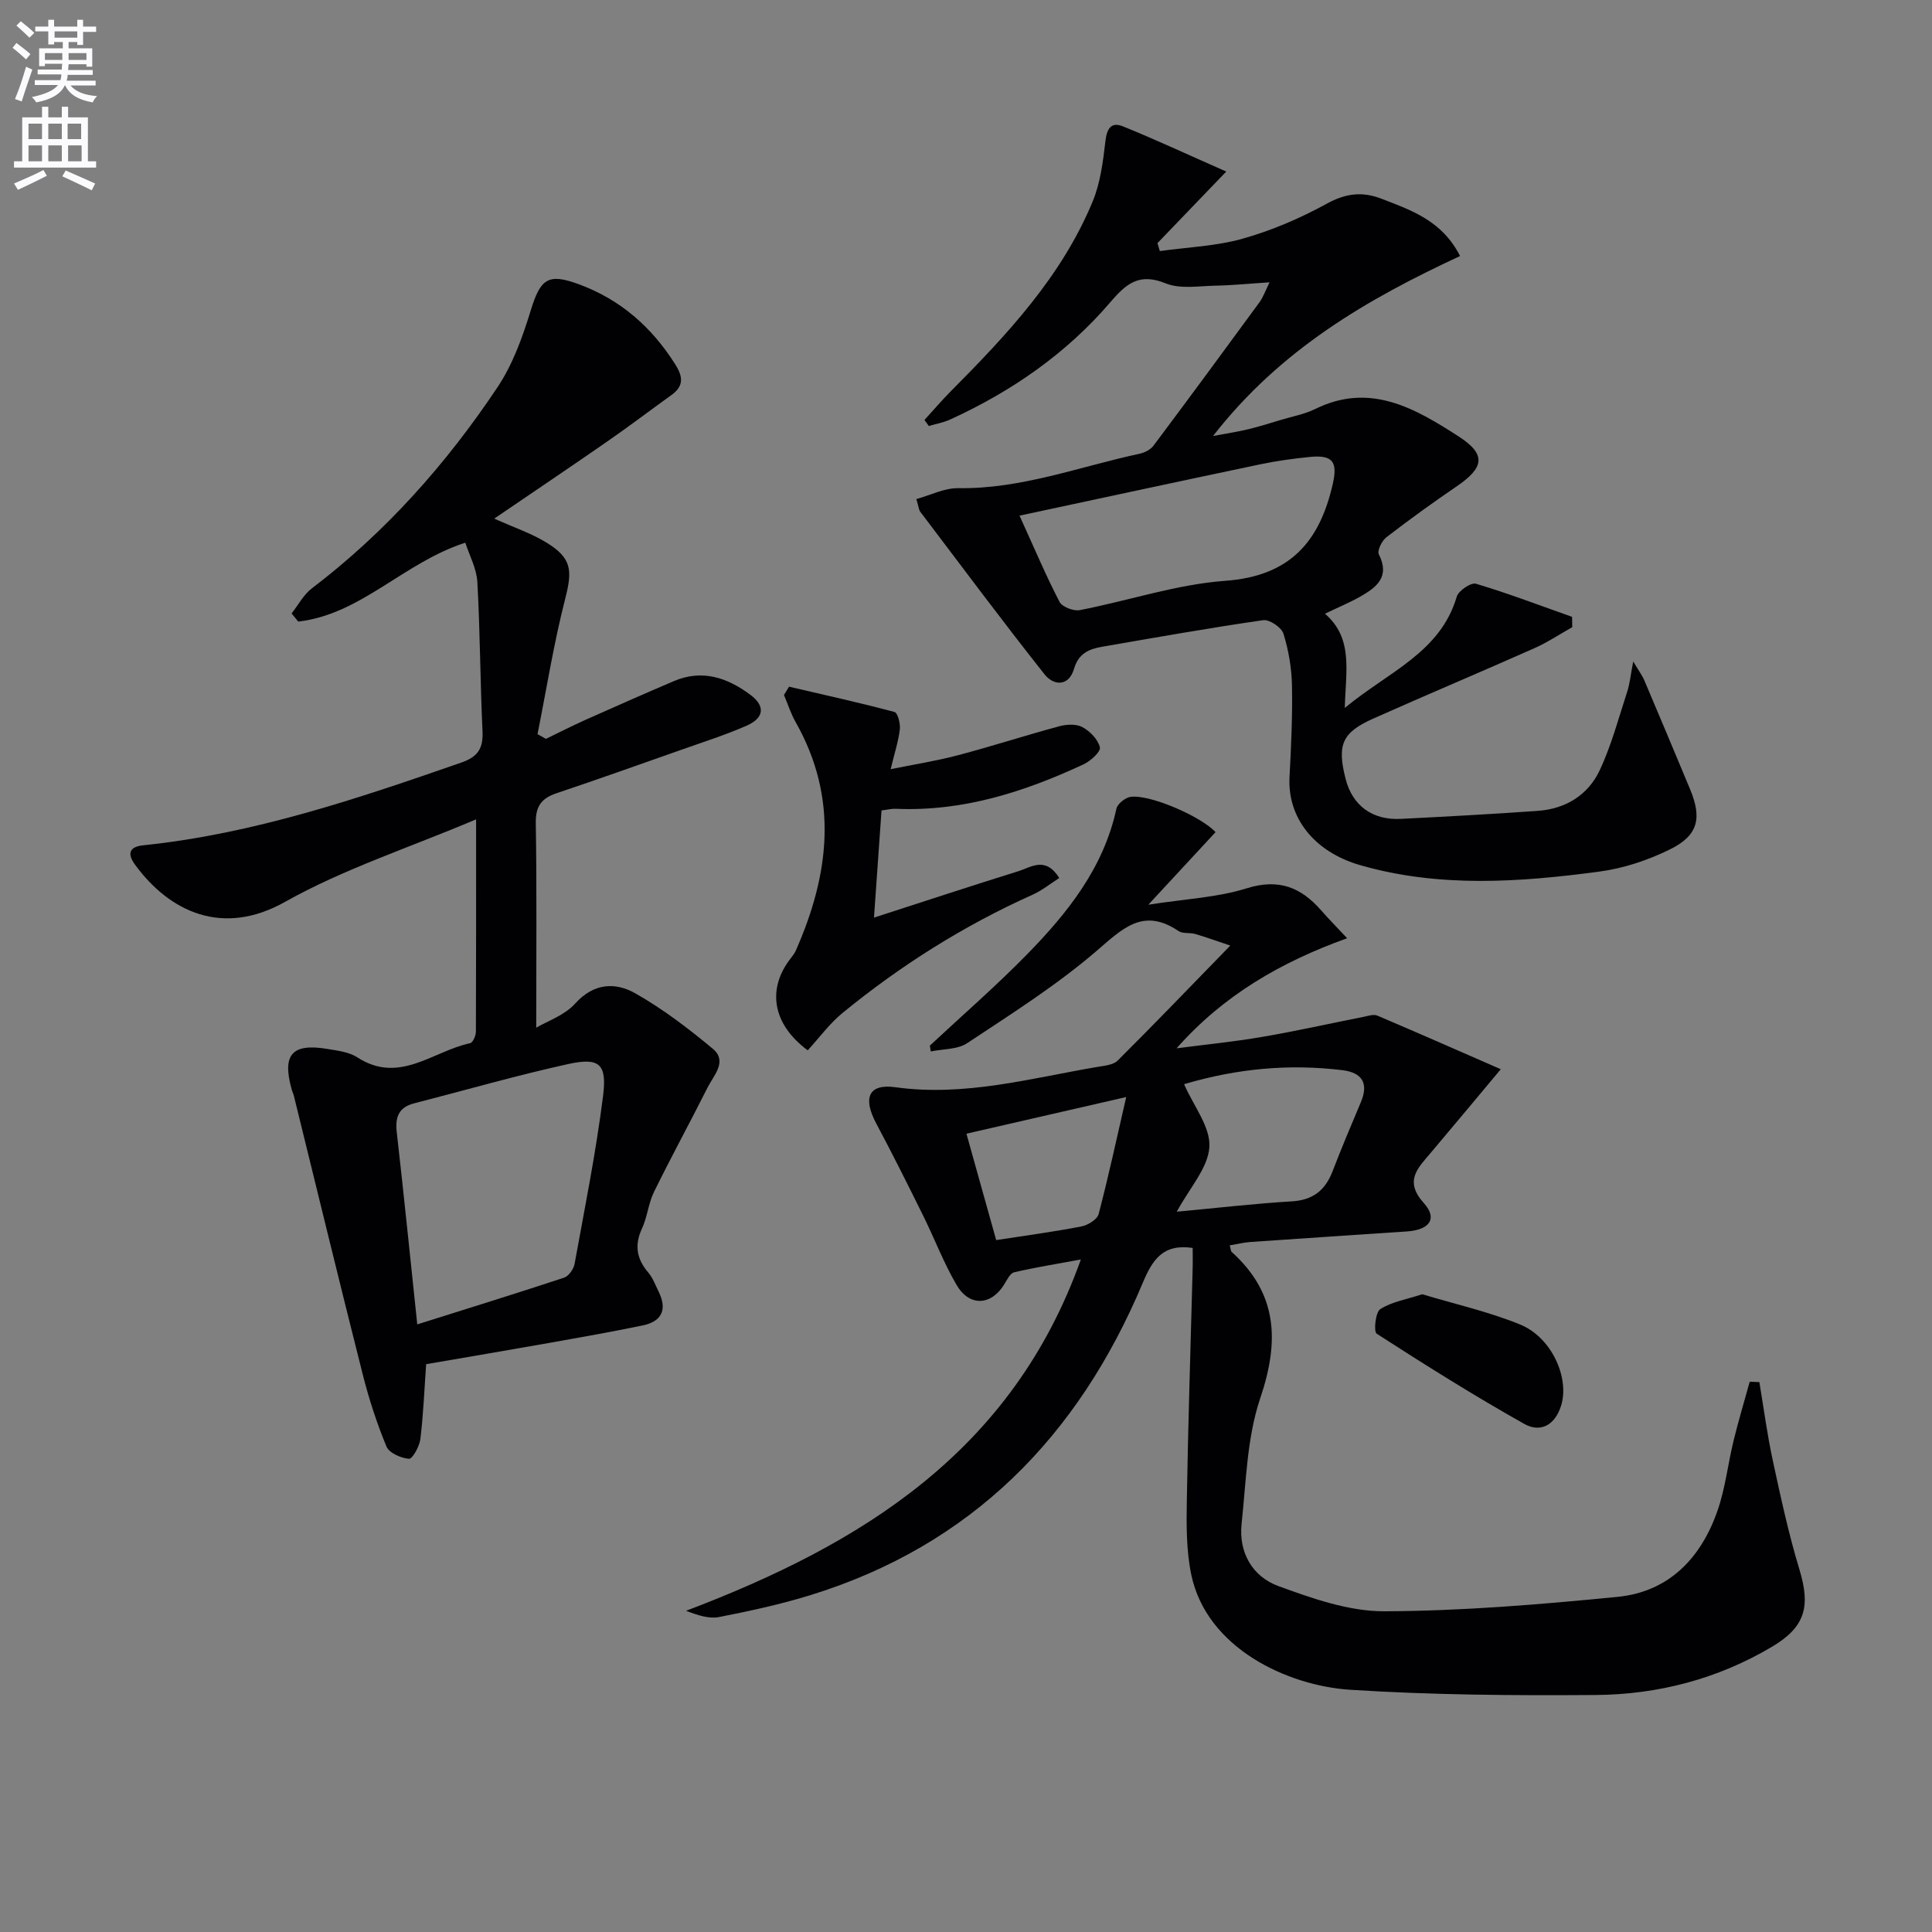
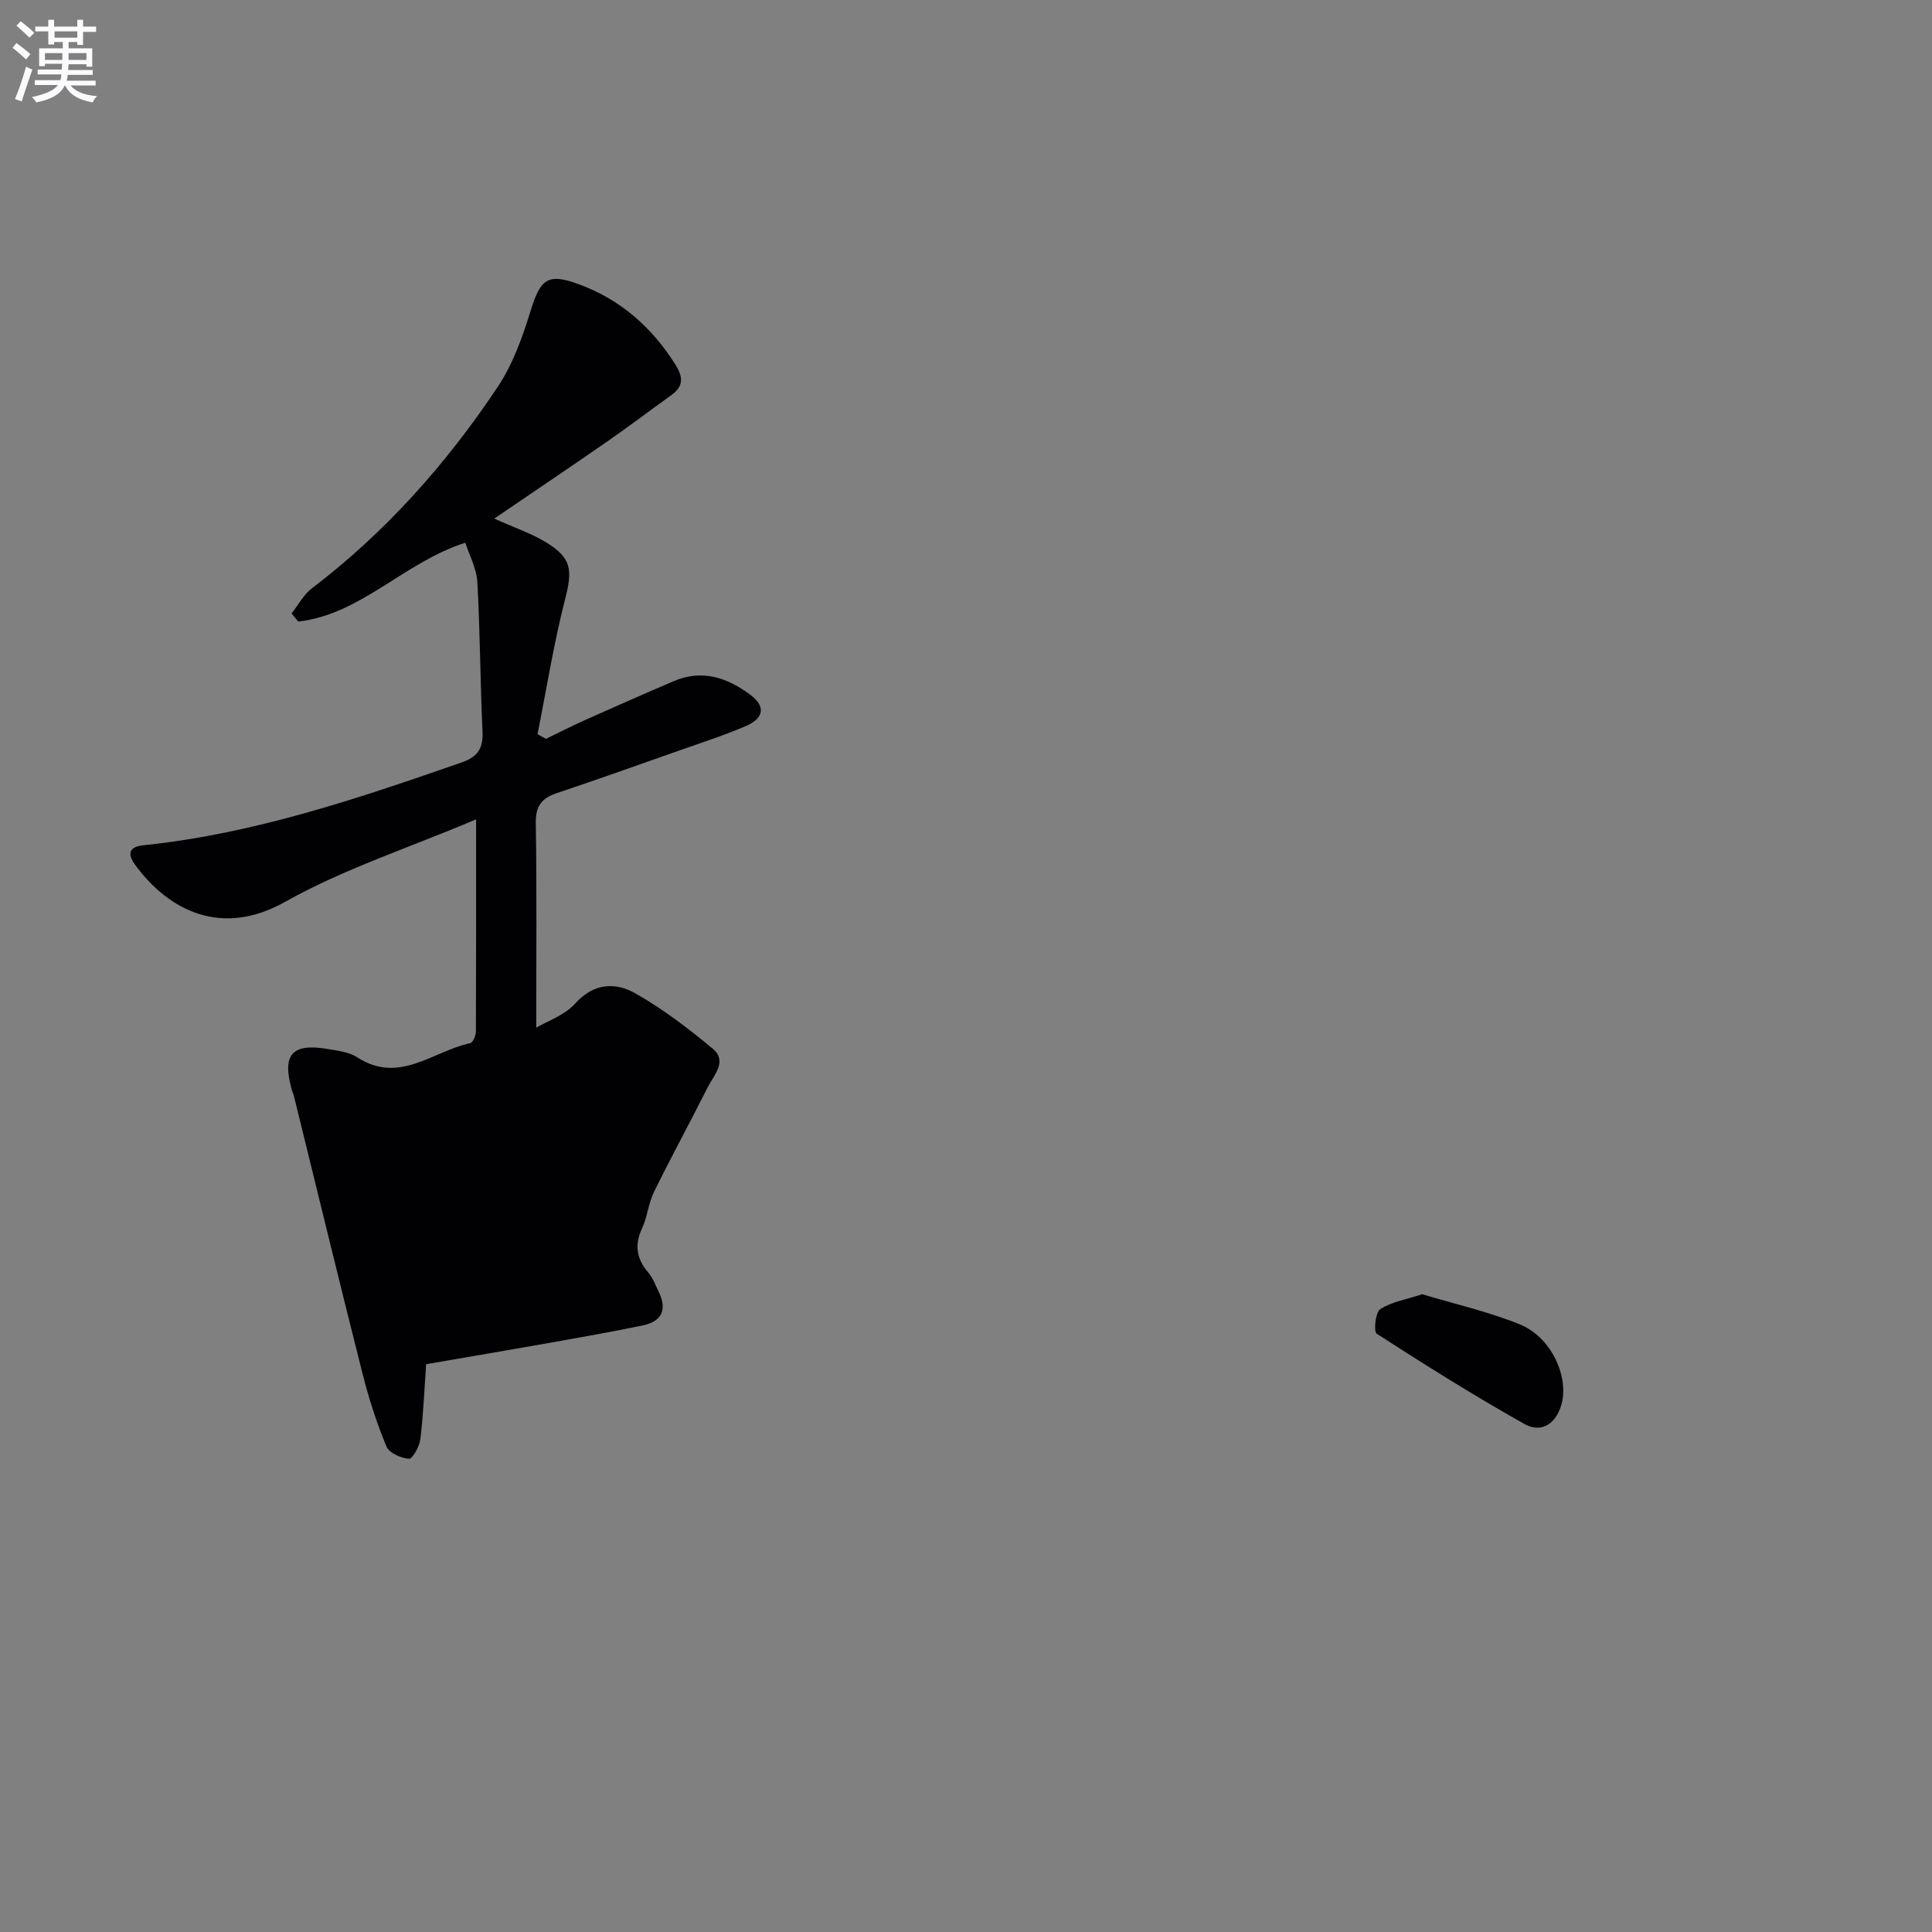
<svg xmlns="http://www.w3.org/2000/svg" enable-background="new 0 0 400 400" viewBox="0 0 400 400">
  <rect x="0" y="0" width="400" height="400" fill="#808080" stroke="none" />
  <path d="m2.6 9.9.8-1c.9.7 1.9 1.4 2.9 2.3l-.9 1.1c-1.1-1-2-1.8-2.8-2.4zm.5 10.6c.9-2.1 1.6-4.3 2.3-6.7.4.2.8.4 1.3.6-.7 2.1-1.5 4.3-2.2 6.6zm.3-15.2.9-.9c1 .8 2 1.6 2.8 2.4l-1 1c-.9-.9-1.8-1.7-2.7-2.5zm12.6-1.2h1.2v1.4h2.7v1.1h-2.7v2.7h-1.2v-.6h-1.8v1.3h4.9v3.8h-1.2v-.5h-3.7c0 .4-.1.9-.1 1.2h5.1v1h-5.2c0 .5-.1.9-.2 1.2h6v1h-5.2c1.1 1.3 2.9 2 5.5 2.2-.4.4-.7.8-.9 1.3-2.9-.5-4.8-1.6-5.7-3.5h-.1c-.8 1.7-2.7 2.9-5.9 3.5-.2-.4-.6-.8-.9-1.1 2.8-.6 4.6-1.4 5.4-2.5h-4.8v-1h5.3c.1-.3.2-.7.2-1.2h-4.9v-1h5c0-.4 0-.8.1-1.2h-3.6v.5h-1.2v-3.7h4.9v-1.3h-1.8v.5h-1.2v-2.7h-2.7v-1h2.7v-1.4h1.2v1.4h4.8zm-6.7 8.3h3.6c0-.4 0-.9 0-1.4h-3.6zm1.9-4.6h4.8v-1.3h-4.7v1.3zm6.7 3.2h-3.7v1.4h3.7z" fill="#fbfafc" />
-   <path d="m8.7 22.1h1.3v2.2h2.8v-2.2h1.3v2.2h4.1v9.1h1.7v1.3h-17v-1.3h1.7v-9.1h4.1zm.3 13.1.7 1.2c-1.8.9-3.8 1.9-6 2.9-.2-.4-.5-.8-.8-1.3 2.3-1 4.4-1.9 6.1-2.8zm-3.1-6.4h2.8v-3.2h-2.8zm0 4.6h2.8v-3.3h-2.8zm4.1-4.6h2.8v-3.2h-2.8zm0 4.6h2.8v-3.3h-2.8zm3.6 1.9c2.1.9 4.1 1.8 6.1 2.7l-.7 1.4c-2.2-1.1-4.2-2-6.1-2.9zm3.2-9.7h-2.8v3.2h2.8zm-2.7 7.8h2.8v-3.3h-2.8z" fill="#fbfafc" />
  <g fill="#010104">
-     <path d="m246.93 258.37c-6.22-.91-8.35 2.52-10.35 7.27-13.33 31.73-35.42 54.32-68.86 64.64-6.16 1.9-12.51 3.27-18.84 4.51-2.07.41-4.37-.35-6.84-1.29 36.31-13.78 67.53-32.9 81.74-72.74-5.21.97-9.55 1.65-13.82 2.66-.84.2-1.48 1.59-2.06 2.52-2.69 4.37-7.18 4.64-9.84.11-2.68-4.56-4.56-9.58-6.92-14.34-3.16-6.39-6.35-12.78-9.71-19.08-2.82-5.28-1.67-8.31 3.96-7.53 14.37 1.99 27.99-1.86 41.83-4.21 1.44-.25 3.26-.39 4.18-1.31 7.5-7.46 14.84-15.1 23.32-23.81-3.51-1.17-5.39-1.87-7.31-2.41-1.11-.31-2.54-.01-3.41-.6-7.36-4.97-11.63-.46-17.06 4.2-8.27 7.09-17.59 12.98-26.7 19.02-2.01 1.33-4.99 1.18-7.53 1.71-.06-.4-.13-.8-.19-1.21 6.72-6.27 13.68-12.31 20.1-18.87 8.42-8.6 15.86-17.92 18.52-30.17.22-1.03 1.88-2.34 2.99-2.47 4.25-.48 14.79 4.25 17.53 7.32-4.25 4.59-8.49 9.16-13.91 15.02 7.69-1.2 14.29-1.49 20.38-3.4 6.63-2.07 11.22-.2 15.4 4.57 1.52 1.74 3.15 3.38 5.38 5.77-13.7 4.93-25.6 11.79-35.31 22.79 5.91-.77 11.85-1.35 17.71-2.36 7.03-1.2 13.99-2.77 20.99-4.15.95-.19 2.08-.59 2.86-.26 9.1 3.87 18.15 7.87 25.56 11.1-5.11 6.11-9.78 11.73-14.5 17.31-2.69 3.18-5.57 5.81-1.42 10.42 2.89 3.21 1.18 5.54-3.53 5.86-10.78.73-21.57 1.42-32.35 2.18-1.43.1-2.84.45-4.32.7.22.76.21 1.18.42 1.37 9.56 8.64 9.87 18.53 5.9 30.28-2.76 8.17-2.92 17.27-3.86 26-.64 5.94 2.26 10.92 7.57 12.87 7.06 2.59 14.64 5.26 21.99 5.24 16.09-.06 32.21-1.41 48.24-2.98 10.66-1.04 17.33-8.04 20.74-17.87 1.62-4.66 2.15-9.7 3.33-14.52 1-4.08 2.21-8.11 3.33-12.16.67.03 1.33.05 2 .08.9 5.39 1.61 10.82 2.76 16.15 1.64 7.59 3.28 15.22 5.53 22.64 2.3 7.58 1.3 11.85-5.64 15.98-11.23 6.68-23.63 9.92-36.57 10.01-16.93.13-33.89 0-50.78-1.08-12.97-.83-29.77-8.59-32.93-23.88-1.03-4.98-1-10.25-.91-15.37.26-15.81.78-31.61 1.19-47.41.06-1.62.02-3.25.02-4.82zm-3.29-7.5c8.61-.8 16.19-1.69 23.8-2.14 4.41-.26 6.95-2.3 8.47-6.27 1.84-4.79 3.84-9.53 5.84-14.26 1.68-3.96.21-6.14-3.81-6.63-11-1.34-21.81-.36-32.79 2.9 1.98 4.53 5.48 8.86 5.24 12.98-.25 4.33-4.07 8.45-6.75 13.42zm-10.47-23.74c-11.99 2.75-22.41 5.14-33.08 7.59 2.08 7.45 4.11 14.7 6.16 22.03 6.2-.96 11.96-1.72 17.64-2.83 1.35-.26 3.28-1.44 3.57-2.56 2.04-7.77 3.73-15.63 5.71-24.23z" />
-     <path d="m98.57 169.64c-14.06 5.95-27.49 10.3-39.55 17.08-12.98 7.3-23.95 2.02-31.05-7.68-1.59-2.17-1.37-3.71 1.68-4.03 22.83-2.36 44.36-9.65 65.86-17.13 3.46-1.2 4.55-2.94 4.39-6.48-.49-10.29-.49-20.61-1.07-30.9-.16-2.81-1.66-5.55-2.49-8.14-12.73 4.09-21.59 14.84-34.59 16.33-.46-.56-.92-1.12-1.38-1.68 1.38-1.75 2.47-3.88 4.19-5.19 15.28-11.63 27.86-25.79 38.45-41.66 3.14-4.7 5.16-10.32 6.84-15.78 2.04-6.68 3.59-7.89 9.99-5.53 8.62 3.17 15.08 8.86 19.96 16.58 1.63 2.58 1.8 4.5-.79 6.36-4.45 3.2-8.81 6.52-13.32 9.64-7.6 5.27-15.27 10.43-23.36 15.94 4.18 1.88 7.66 3.05 10.72 4.91 5.36 3.26 5.49 5.78 3.96 11.72-2.36 9.22-3.86 18.66-5.72 28 .58.32 1.16.65 1.74.97 2.74-1.32 5.46-2.72 8.24-3.96 6.07-2.71 12.15-5.39 18.26-8 5.88-2.5 11.1-.7 15.86 2.87 3.07 2.29 2.84 4.75-.78 6.35-4.39 1.93-8.98 3.39-13.51 4.99-8.61 3.04-17.22 6.1-25.88 9.01-3.09 1.04-4.34 2.67-4.29 6.14.22 13.94.09 27.88.09 42.4 2.26-1.34 5.84-2.54 8.04-4.97 3.88-4.31 8.34-4.49 12.51-2.12 5.68 3.22 10.97 7.26 16 11.45 3.12 2.6.2 5.49-1.06 8-3.64 7.25-7.54 14.37-11.11 21.65-1.16 2.36-1.37 5.17-2.48 7.56-1.6 3.45-1.12 6.3 1.3 9.13.95 1.11 1.47 2.59 2.13 3.92 1.84 3.71.71 6.2-3.3 7.03-6.33 1.31-12.71 2.44-19.08 3.57-8.47 1.5-16.96 2.94-25.74 4.45-.38 5.33-.58 10.45-1.2 15.52-.19 1.51-1.65 4.13-2.35 4.07-1.67-.14-4.11-1.21-4.67-2.55-2.02-4.88-3.66-9.95-4.95-15.08-4.84-19.13-9.48-38.31-14.2-57.46-.12-.48-.35-.94-.48-1.42-2-7.21.08-9.58 7.46-8.34 2.11.35 4.45.63 6.17 1.75 8.68 5.63 15.66-1.34 23.33-2.95.56-.12 1.19-1.57 1.19-2.4.06-14.13.04-28.25.04-43.94zm-12.18 104.56c10.52-3.32 20.49-6.4 30.39-9.67.96-.32 1.99-1.77 2.18-2.85 2.11-11.58 4.43-23.13 5.9-34.8.84-6.67-.79-8-7.32-6.56-10.67 2.35-21.19 5.39-31.78 8.11-3.19.82-3.97 2.8-3.62 5.94 1.48 13 2.79 26.04 4.25 39.83z" />
-     <path d="m189.72 103.33c2.93-.81 5.81-2.31 8.67-2.26 13.04.2 25.1-4.46 37.55-7.13 1.04-.22 2.26-.84 2.88-1.67 7.38-9.85 14.68-19.77 21.95-29.7.76-1.04 1.19-2.32 2.08-4.12-4.06.26-7.58.62-11.1.69-3.49.06-7.36.76-10.4-.47-5.44-2.21-8.12-.02-11.45 3.88-9.1 10.64-20.44 18.48-33.16 24.3-1.39.64-2.95.91-4.44 1.35-.3-.42-.6-.83-.9-1.25 1.82-1.99 3.57-4.05 5.47-5.96 11.64-11.72 22.93-23.74 29.36-39.29 1.6-3.86 2.14-8.24 2.63-12.45.3-2.62 1.18-4.08 3.63-3.09 6.7 2.71 13.25 5.77 21.39 9.36-5.51 5.74-9.88 10.28-14.24 14.82.16.55.33 1.09.49 1.64 5.74-.8 11.66-1.01 17.18-2.57 6.01-1.7 11.91-4.23 17.39-7.24 3.9-2.14 7.31-2.57 11.31-1.03 6.22 2.4 12.57 4.55 16.28 11.87-19.14 8.9-37.15 19.27-51.14 37.26 3.18-.6 5.3-.91 7.37-1.42 2.25-.55 4.47-1.25 6.7-1.92 2.39-.72 4.91-1.18 7.12-2.27 11.33-5.57 20.67-.09 29.61 5.67 5.86 3.77 5.33 6.49-.41 10.4-4.94 3.37-9.79 6.87-14.52 10.52-.93.72-1.93 2.77-1.54 3.53 2.36 4.68-.51 6.83-3.87 8.75-2.13 1.21-4.41 2.15-7.29 3.53 5.89 5.1 4.31 11.8 4.1 19.51 9.12-7.55 19.76-11.44 23.19-23.05.37-1.24 2.96-2.97 3.98-2.66 6.71 2.01 13.28 4.51 19.89 6.85.01.71.02 1.42.04 2.14-2.62 1.47-5.14 3.16-7.87 4.37-11.08 4.92-22.26 9.62-33.34 14.56-6.48 2.89-7.52 5.43-5.71 12.5 1.41 5.52 5.53 8.57 11.46 8.26 9.45-.48 18.9-.99 28.34-1.66 5.73-.41 10.38-3.27 12.78-8.36 2.45-5.19 3.93-10.85 5.73-16.35.53-1.63.68-3.38 1.23-6.22 1.21 2.03 1.89 2.93 2.31 3.94 3.18 7.49 6.33 14.98 9.46 22.5 2.5 6.02 1.69 9.58-4.15 12.46-4.54 2.24-9.6 3.93-14.6 4.6-16.52 2.21-33.14 3.38-49.49-1.31-9.7-2.78-15.14-9.94-14.69-18.28.34-6.31.63-12.63.51-18.94-.07-3.6-.7-7.29-1.77-10.73-.4-1.3-2.9-2.98-4.2-2.79-11.16 1.61-22.27 3.59-33.38 5.51-2.67.46-4.84 1.38-5.76 4.53-1.1 3.76-4.24 3.55-6.13 1.16-8.77-11.08-17.21-22.42-25.75-33.69-.27-.4-.29-.96-.78-2.58zm21.36 3.43c3.23 7.09 5.54 12.58 8.28 17.84.55 1.06 2.91 1.97 4.2 1.72 10.07-1.95 20-5.33 30.13-6.07 13.38-.97 19.54-8.08 22.26-20.11 1-4.43.04-6.01-4.7-5.54-3.46.35-6.92.81-10.32 1.53-16.31 3.42-32.61 6.94-49.85 10.63z" />
-     <path d="m167.23 217.46c-7.37-5.46-8.44-12.76-3.54-19.02.41-.52.83-1.07 1.09-1.67 6.95-15.76 8.88-31.5-.05-47.26-1-1.77-1.62-3.74-2.42-5.62.35-.57.7-1.15 1.05-1.72 7.29 1.7 14.61 3.31 21.84 5.24.67.18 1.24 2.4 1.1 3.59-.28 2.44-1.07 4.82-1.9 8.25 4.78-.97 9.39-1.69 13.87-2.87 7.06-1.86 14.01-4.12 21.06-6.02 1.51-.41 3.52-.5 4.79.19 1.57.86 3.22 2.55 3.6 4.18.21.89-1.92 2.84-3.37 3.51-12.32 5.74-25.08 9.82-38.92 9.21-.8-.04-1.62.18-2.92.34-.5 7.11-1 14.13-1.56 22.19 10.46-3.38 20.17-6.58 29.93-9.62 2.62-.82 5.57-3.14 8.43 1.42-1.85 1.18-3.56 2.58-5.5 3.45-14.21 6.37-27.27 14.6-39.3 24.43-2.69 2.17-4.77 5.06-7.28 7.8z" />
+     <path d="m98.57 169.64c-14.06 5.95-27.49 10.3-39.55 17.08-12.98 7.3-23.95 2.02-31.05-7.68-1.59-2.17-1.37-3.71 1.68-4.03 22.83-2.36 44.36-9.65 65.86-17.13 3.46-1.2 4.55-2.94 4.39-6.48-.49-10.29-.49-20.61-1.07-30.9-.16-2.81-1.66-5.55-2.49-8.14-12.73 4.09-21.59 14.84-34.59 16.33-.46-.56-.92-1.12-1.38-1.68 1.38-1.75 2.47-3.88 4.19-5.19 15.28-11.63 27.86-25.79 38.45-41.66 3.14-4.7 5.16-10.32 6.84-15.78 2.04-6.68 3.59-7.89 9.99-5.53 8.62 3.17 15.08 8.86 19.96 16.58 1.63 2.58 1.8 4.5-.79 6.36-4.45 3.2-8.81 6.52-13.32 9.64-7.6 5.27-15.27 10.43-23.36 15.94 4.18 1.88 7.66 3.05 10.72 4.91 5.36 3.26 5.49 5.78 3.96 11.72-2.36 9.22-3.86 18.66-5.72 28 .58.32 1.16.65 1.74.97 2.74-1.32 5.46-2.72 8.24-3.96 6.07-2.71 12.15-5.39 18.26-8 5.88-2.5 11.1-.7 15.86 2.87 3.07 2.29 2.84 4.75-.78 6.35-4.39 1.93-8.98 3.39-13.51 4.99-8.61 3.04-17.22 6.1-25.88 9.01-3.09 1.04-4.34 2.67-4.29 6.14.22 13.94.09 27.88.09 42.4 2.26-1.34 5.84-2.54 8.04-4.97 3.88-4.31 8.34-4.49 12.51-2.12 5.68 3.22 10.97 7.26 16 11.45 3.12 2.6.2 5.49-1.06 8-3.64 7.25-7.54 14.37-11.11 21.65-1.16 2.36-1.37 5.17-2.48 7.56-1.6 3.45-1.12 6.3 1.3 9.13.95 1.11 1.47 2.59 2.13 3.92 1.84 3.71.71 6.2-3.3 7.03-6.33 1.31-12.71 2.44-19.08 3.57-8.47 1.5-16.96 2.94-25.74 4.45-.38 5.33-.58 10.45-1.2 15.52-.19 1.51-1.65 4.13-2.35 4.07-1.67-.14-4.11-1.21-4.67-2.55-2.02-4.88-3.66-9.95-4.95-15.08-4.84-19.13-9.48-38.31-14.2-57.46-.12-.48-.35-.94-.48-1.42-2-7.21.08-9.58 7.46-8.34 2.11.35 4.45.63 6.17 1.75 8.68 5.63 15.66-1.34 23.33-2.95.56-.12 1.19-1.57 1.19-2.4.06-14.13.04-28.25.04-43.94zm-12.18 104.56z" />
    <path d="m294.46 267.96c6.76 2.04 13.73 3.6 20.25 6.26 6.61 2.69 10.26 11.11 8.51 16.77-1.28 4.14-4.33 5.67-7.63 3.82-10.4-5.85-20.53-12.21-30.56-18.68-.66-.42-.26-4.45.74-5.09 2.38-1.52 5.41-2.01 8.69-3.08z" />
  </g>
</svg>